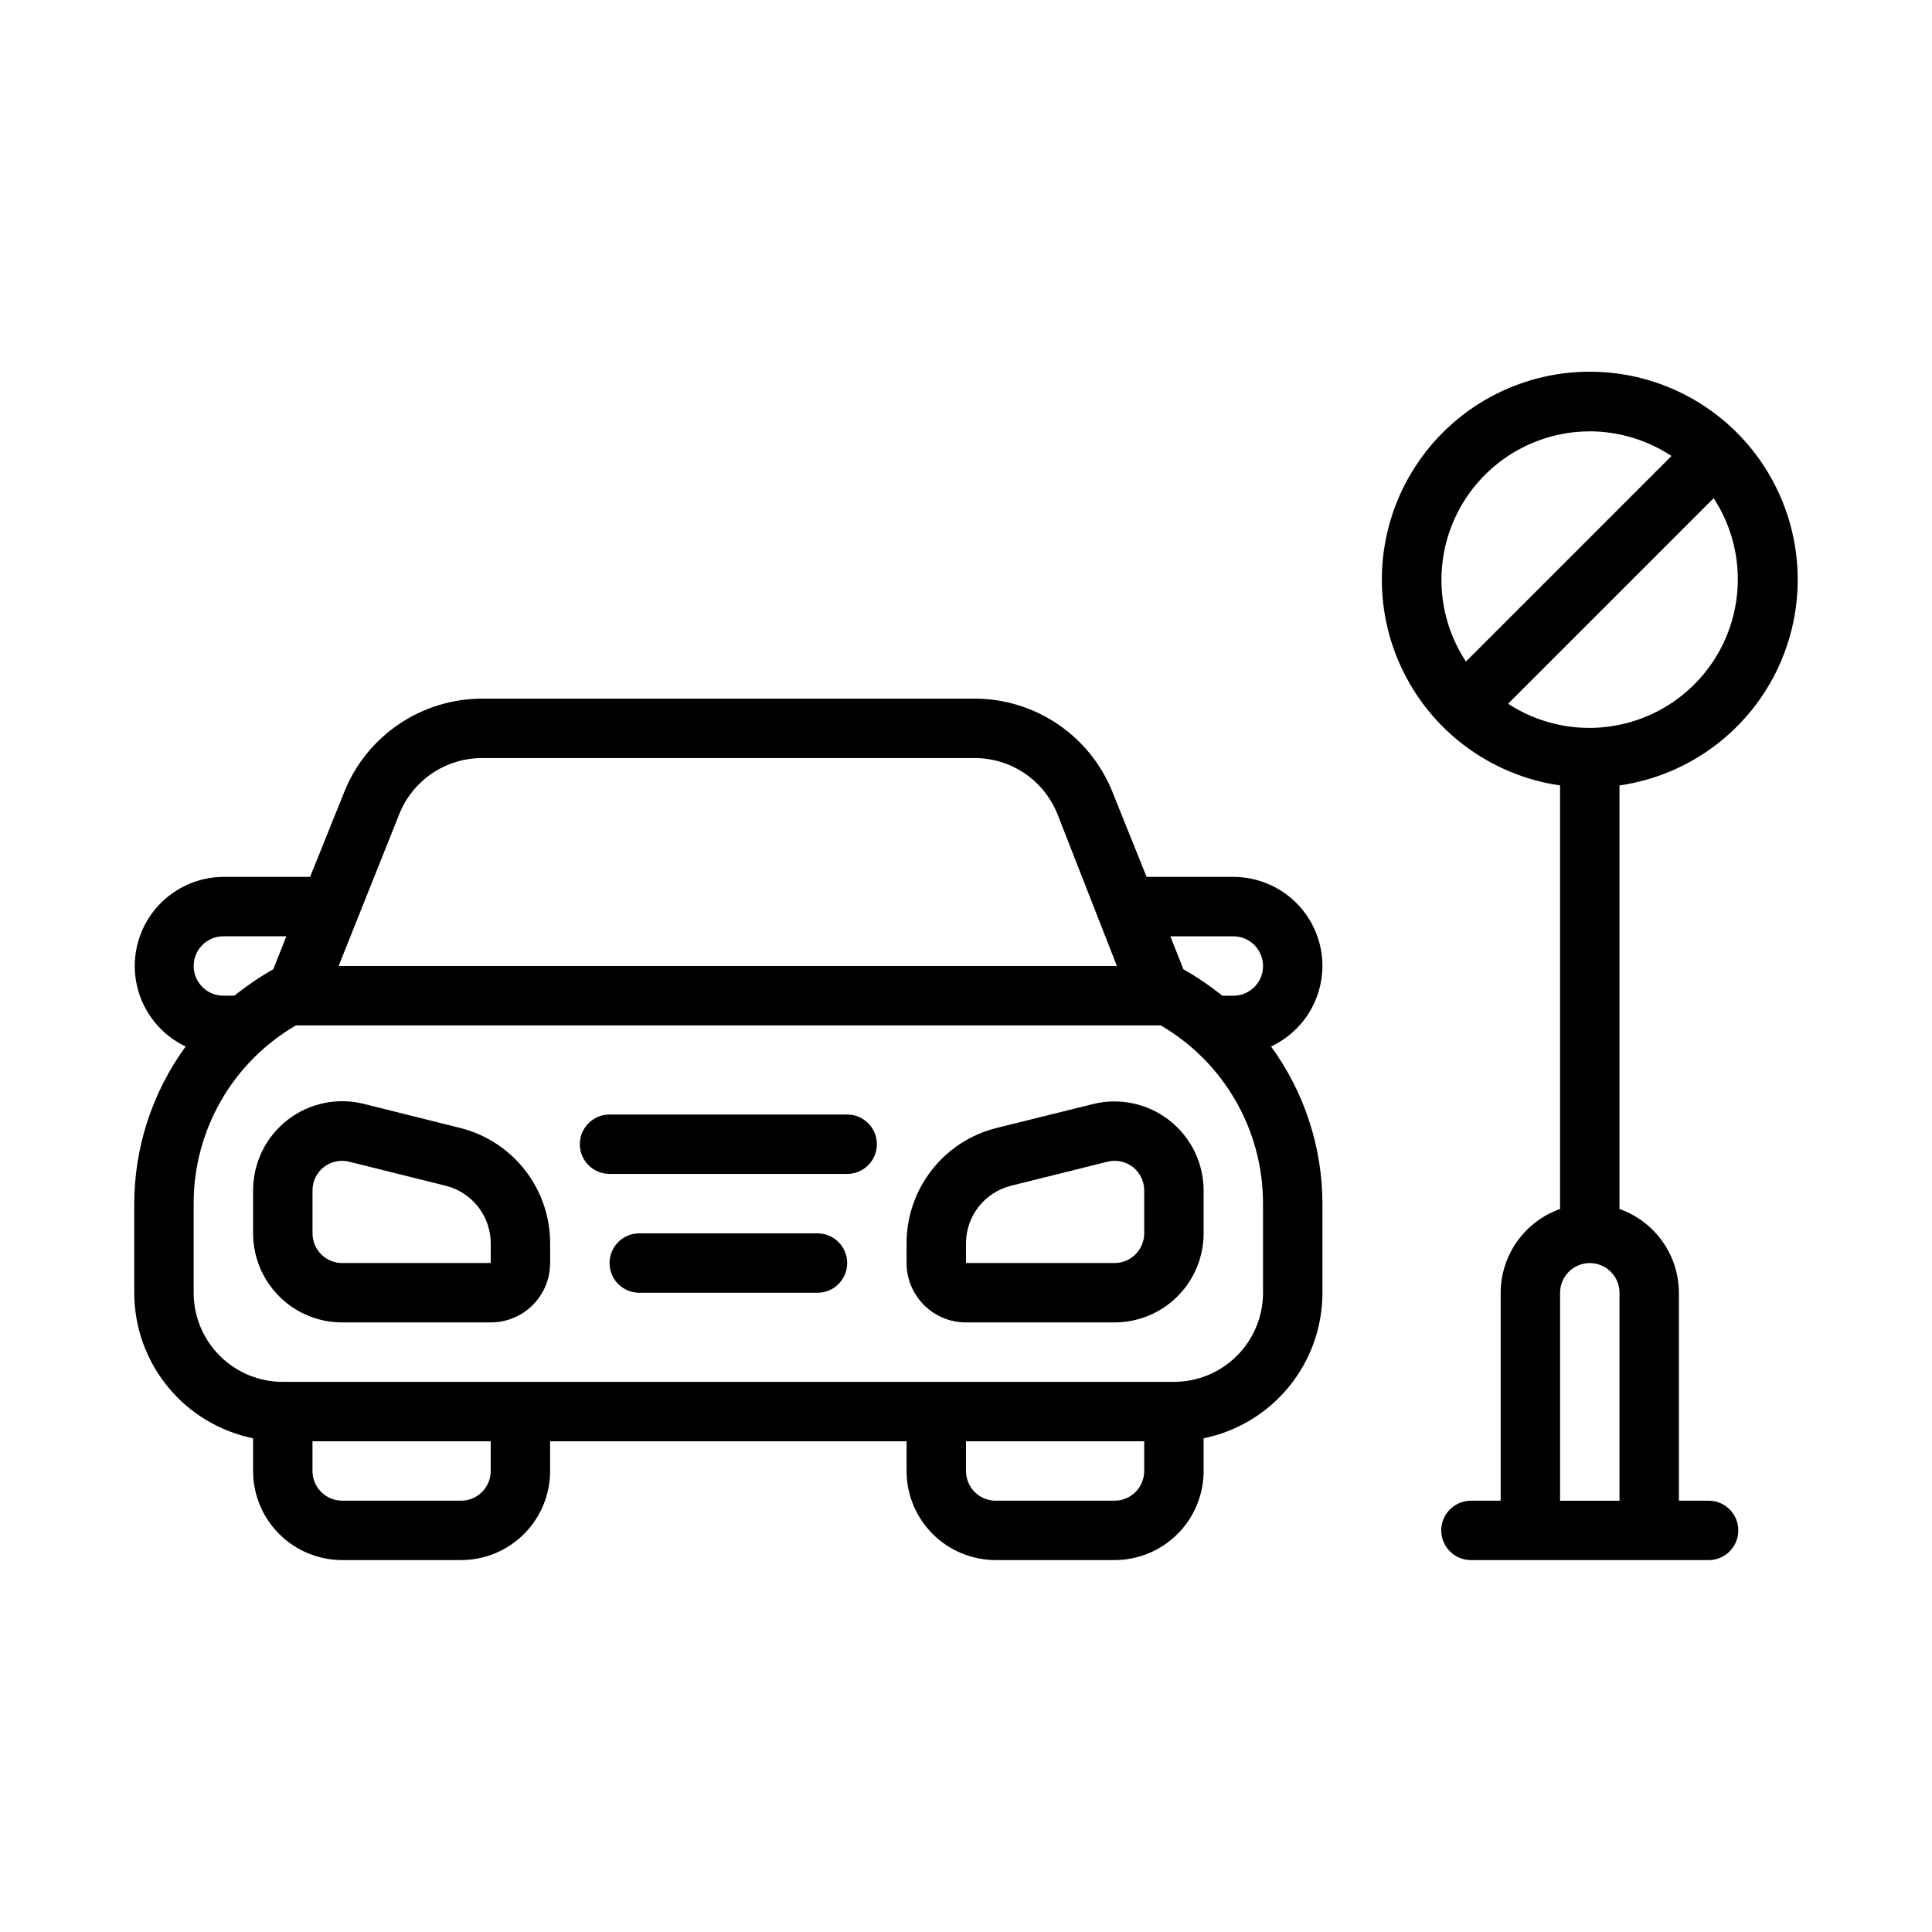
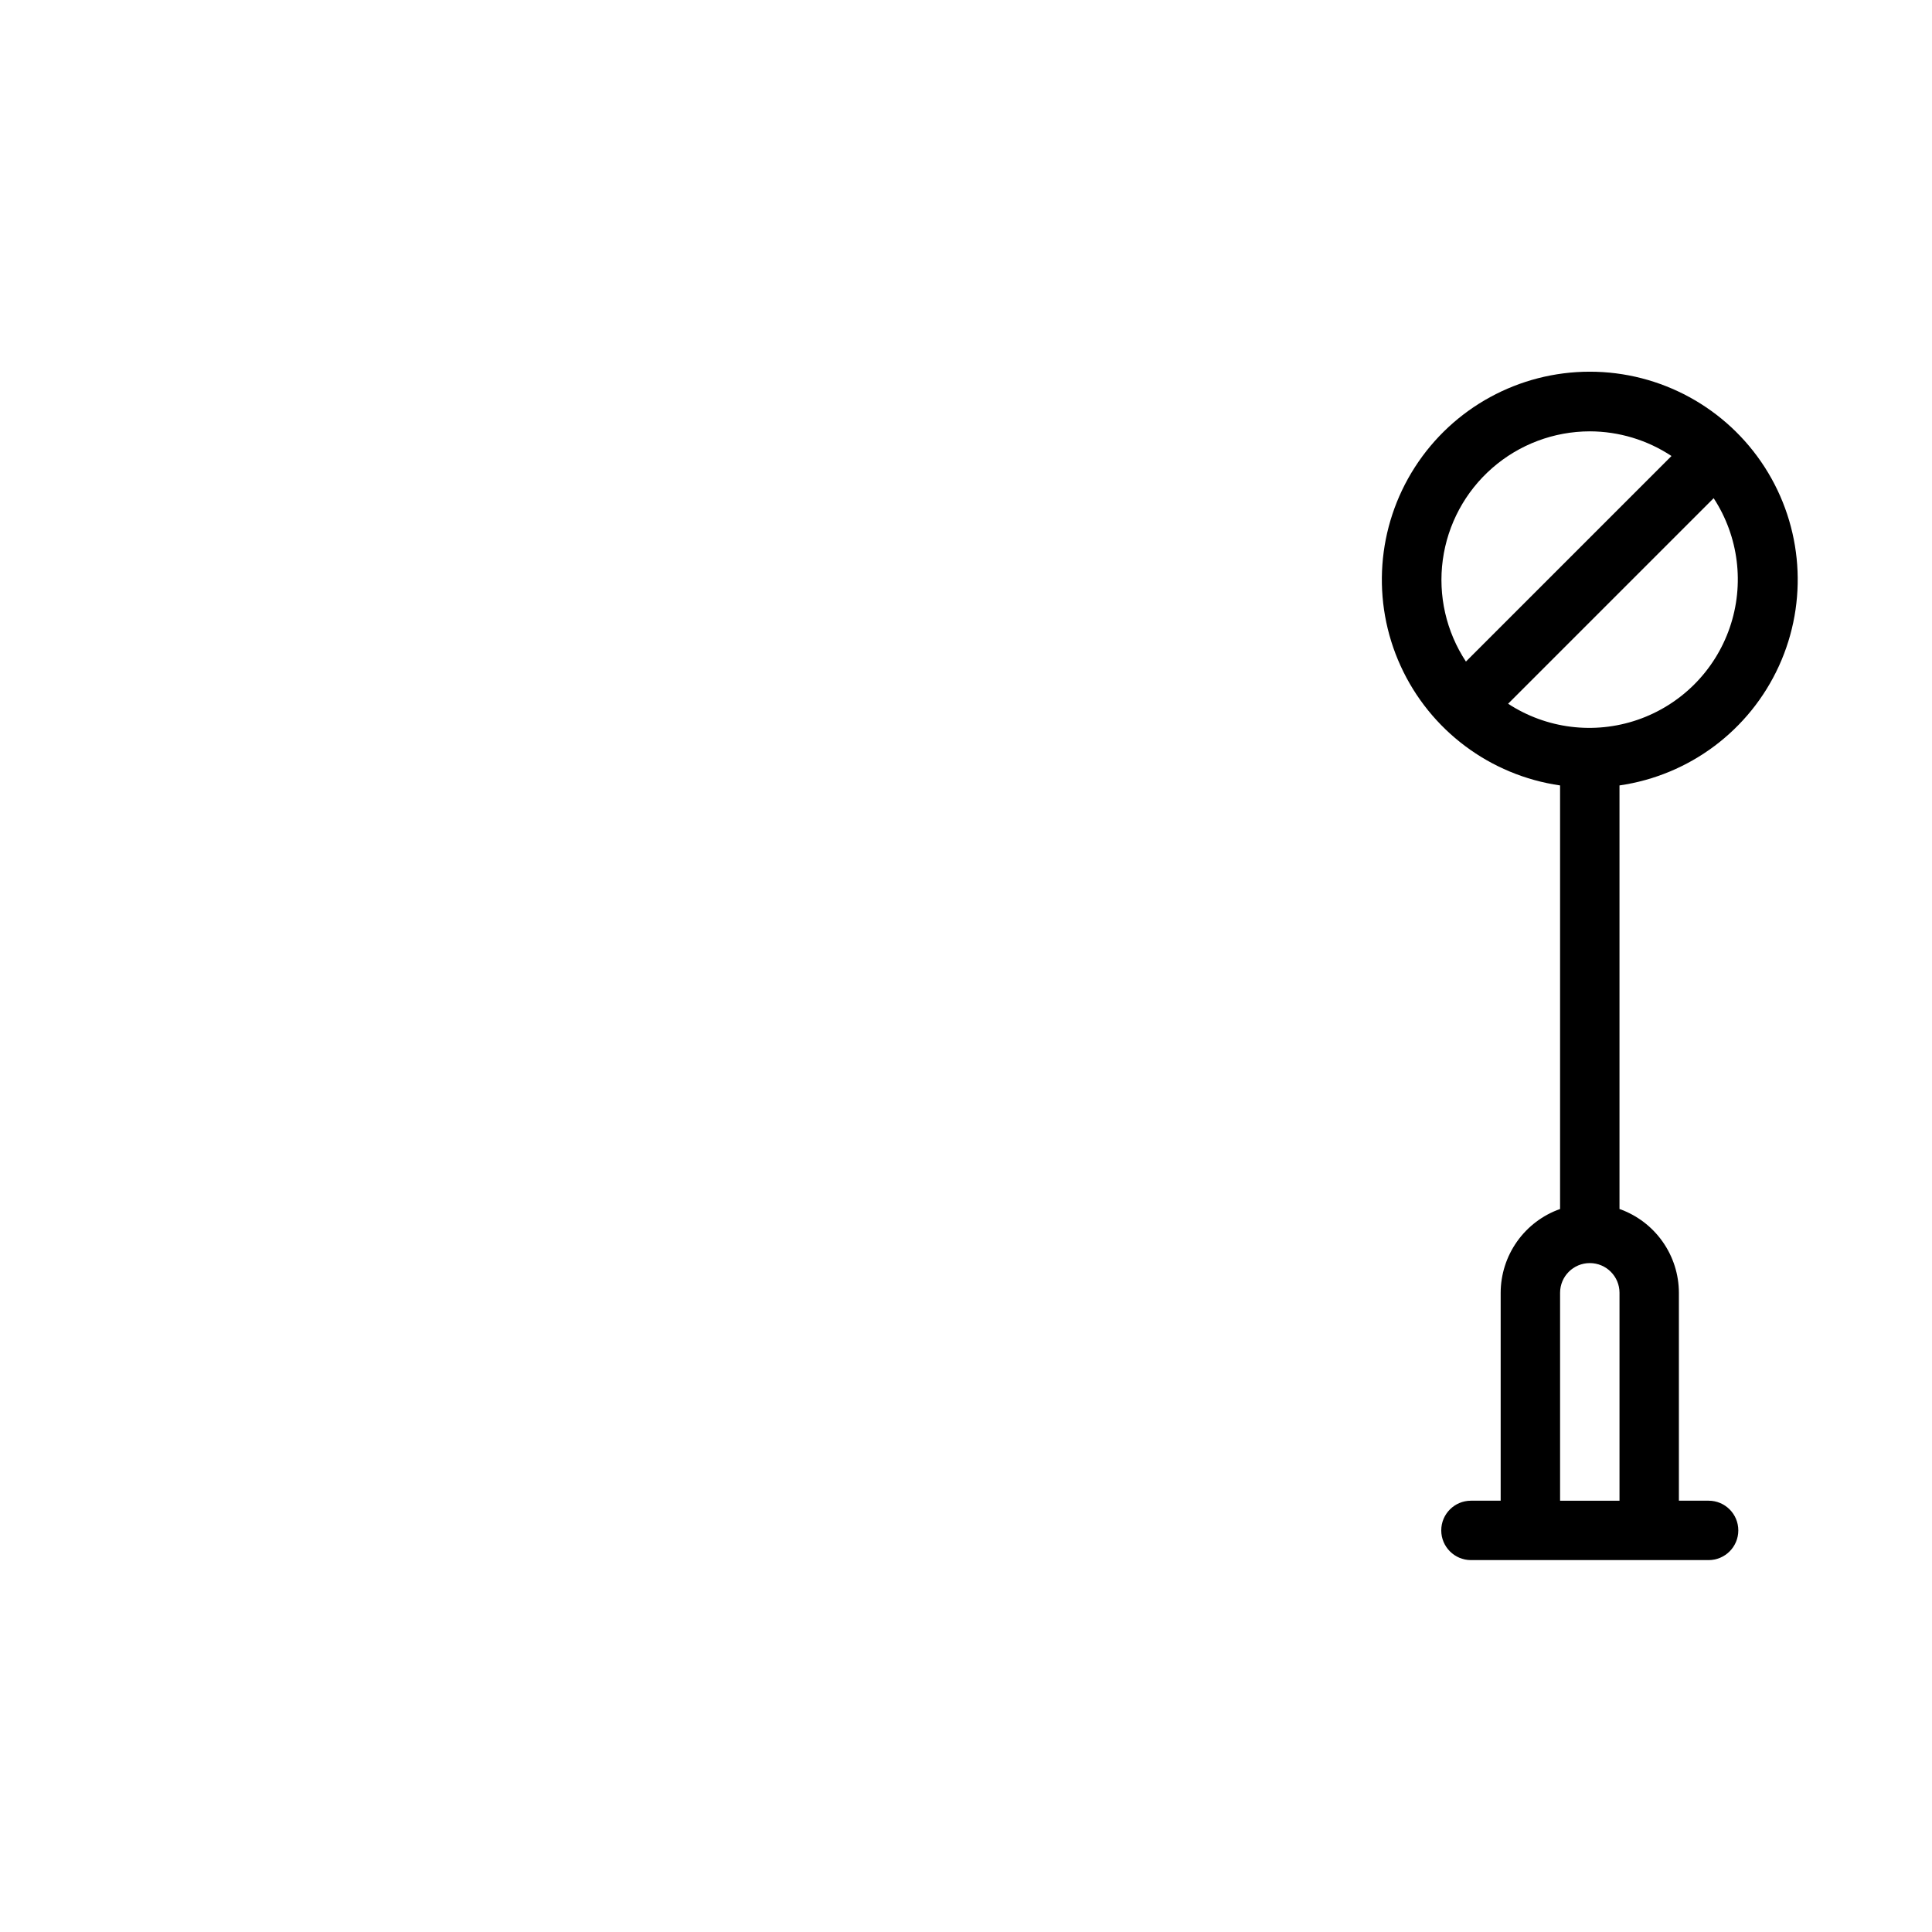
<svg xmlns="http://www.w3.org/2000/svg" fill="#000000" width="800px" height="800px" version="1.1" viewBox="144 144 512 512">
  <g>
    <path d="m596.8 541.7h-7.875v-55.105c-0.012-4.871-1.531-9.621-4.352-13.594-2.82-3.977-6.797-6.981-11.391-8.605v-112.25c18.555-2.68 34.477-14.609 42.262-31.668 7.781-17.055 6.356-36.898-3.781-52.672-10.141-15.77-27.605-25.305-46.352-25.305-18.75 0-36.215 9.535-46.352 25.305-10.141 15.773-11.566 35.617-3.781 52.672 7.781 17.059 23.703 28.988 42.258 31.668v112.25c-4.594 1.625-8.57 4.629-11.391 8.605-2.816 3.973-4.34 8.723-4.352 13.594v55.105h-7.871c-4.348 0-7.875 3.523-7.875 7.871s3.527 7.871 7.875 7.871h62.977c4.348 0 7.871-3.523 7.871-7.871s-3.523-7.871-7.871-7.871zm-31.488-283.39c7.699 0.016 15.227 2.285 21.648 6.535l-54.473 54.473h-0.004c-5.231-7.945-7.41-17.516-6.129-26.941 1.281-9.43 5.93-18.074 13.094-24.336 7.16-6.262 16.348-9.719 25.863-9.73zm-21.648 72.188 54.473-54.473c6.637 10.164 8.211 22.82 4.266 34.297-3.941 11.48-12.961 20.5-24.438 24.441-11.48 3.945-24.137 2.371-34.301-4.266zm29.52 211.21h-15.746v-55.105c0-4.348 3.527-7.871 7.875-7.871s7.871 3.523 7.871 7.871z" />
-     <path d="m368.51 439.36h-62.977c-4.348 0-7.871 3.523-7.871 7.871 0 4.348 3.523 7.871 7.871 7.871h62.977c4.348 0 7.871-3.523 7.871-7.871 0-4.348-3.523-7.871-7.871-7.871z" />
-     <path d="m360.64 470.85h-47.23c-4.348 0-7.871 3.523-7.871 7.871s3.523 7.871 7.871 7.871h47.23c4.348 0 7.875-3.523 7.875-7.871s-3.527-7.871-7.875-7.871z" />
-     <path d="m266.18 442.98-25.504-6.375-0.004-0.004c-7.09-1.855-14.641-0.316-20.438 4.172-5.793 4.484-9.18 11.41-9.16 18.738v11.336c0 6.262 2.488 12.27 6.918 16.699 4.426 4.43 10.434 6.914 16.699 6.914h39.359c4.176 0 8.18-1.656 11.133-4.609 2.953-2.953 4.609-6.957 4.609-11.133v-5.195c0.012-6.992-2.301-13.785-6.578-19.316-4.273-5.531-10.27-9.48-17.035-11.227zm-31.488 35.738c-4.348 0-7.875-3.523-7.875-7.871v-11.336c-0.012-2.422 1.094-4.719 2.992-6.219 1.918-1.492 4.418-2.016 6.769-1.418l25.586 6.375c3.398 0.859 6.414 2.828 8.566 5.594 2.152 2.769 3.32 6.176 3.32 9.68v5.195z" />
-     <path d="m453.92 440.93c-5.738-4.504-13.234-6.102-20.309-4.332l-25.742 6.379c-6.769 1.746-12.762 5.695-17.039 11.227-4.277 5.531-6.59 12.324-6.578 19.316v5.195c0 4.176 1.66 8.18 4.613 11.133 2.953 2.953 6.957 4.609 11.133 4.609h39.359c6.262 0 12.27-2.484 16.699-6.914 4.43-4.43 6.918-10.438 6.918-16.699v-11.336c-0.008-7.254-3.344-14.105-9.055-18.578zm-6.691 29.914c0 2.086-0.828 4.09-2.305 5.566-1.477 1.477-3.481 2.305-5.566 2.305h-39.359v-5.195c-0.004-3.504 1.164-6.91 3.32-9.68 2.152-2.766 5.168-4.734 8.566-5.594l25.586-6.375h-0.004c2.356-0.598 4.852-0.074 6.769 1.418 1.902 1.5 3.004 3.797 2.992 6.219z" />
-     <path d="m494.46 400c0-6.266-2.484-12.273-6.914-16.699-4.43-4.43-10.438-6.918-16.699-6.918h-22.988l-9.055-22.516h0.004c-2.926-7.297-7.969-13.547-14.477-17.953-6.512-4.406-14.191-6.762-22.051-6.766h-130.52c-7.859 0.004-15.539 2.359-22.047 6.766-6.512 4.406-11.555 10.656-14.477 17.953l-9.055 22.516h-22.984c-7.188 0.039-13.965 3.352-18.414 8.992-4.449 5.644-6.09 13.008-4.449 20.004 1.637 7 6.371 12.871 12.863 15.953-8.824 12.094-13.59 26.672-13.617 41.645v23.617-0.004c-0.004 9.074 3.133 17.871 8.871 24.898 5.734 7.031 13.727 11.859 22.617 13.676v8.66c0 6.262 2.488 12.27 6.918 16.699 4.426 4.426 10.434 6.914 16.699 6.914h31.488c6.262 0 12.27-2.488 16.699-6.914 4.426-4.43 6.914-10.438 6.914-16.699v-7.875h94.465v7.875c0 6.262 2.488 12.27 6.918 16.699 4.43 4.426 10.434 6.914 16.699 6.914h31.488c6.262 0 12.27-2.488 16.699-6.914 4.43-4.43 6.918-10.438 6.918-16.699v-8.66c8.887-1.816 16.879-6.644 22.617-13.676 5.738-7.027 8.871-15.824 8.867-24.898v-23.613c-0.023-14.973-4.793-29.551-13.617-41.645 4.062-1.898 7.496-4.91 9.91-8.688 2.41-3.777 3.695-8.164 3.707-12.645zm-244.66-40.227c1.75-4.394 4.777-8.164 8.695-10.816 3.914-2.652 8.539-4.066 13.266-4.062h130.52c4.731-0.004 9.352 1.41 13.27 4.062 3.914 2.652 6.945 6.422 8.695 10.816l15.742 40.227h-206.25zm-46.602 32.352h16.688l-3.465 8.738c-3.617 2.059-7.066 4.402-10.312 7.008h-2.91c-4.348 0-7.875-3.523-7.875-7.871s3.527-7.875 7.875-7.875zm70.848 141.7v0.004c0 2.086-0.832 4.09-2.305 5.566-1.477 1.477-3.481 2.305-5.566 2.305h-31.488c-4.348 0-7.875-3.523-7.875-7.871v-7.875h47.23zm173.18 0v0.004c0 2.086-0.828 4.09-2.305 5.566-1.477 1.477-3.481 2.305-5.566 2.305h-31.488c-4.348 0-7.871-3.523-7.871-7.871v-7.875h47.23zm31.488-47.23c0 6.266-2.488 12.27-6.918 16.699-4.43 4.43-10.434 6.918-16.699 6.918h-236.16c-6.262 0-12.27-2.488-16.699-6.918-4.43-4.43-6.918-10.434-6.918-16.699v-23.613c-0.035-19.445 10.281-37.441 27.082-47.234h229.23c16.797 9.793 27.113 27.789 27.078 47.234zm-7.871-78.719h-2.914c-3.246-2.606-6.695-4.949-10.312-7.008l-3.465-8.738h16.691c4.348 0 7.871 3.527 7.871 7.875s-3.523 7.871-7.871 7.871z" />
  </g>
</svg>